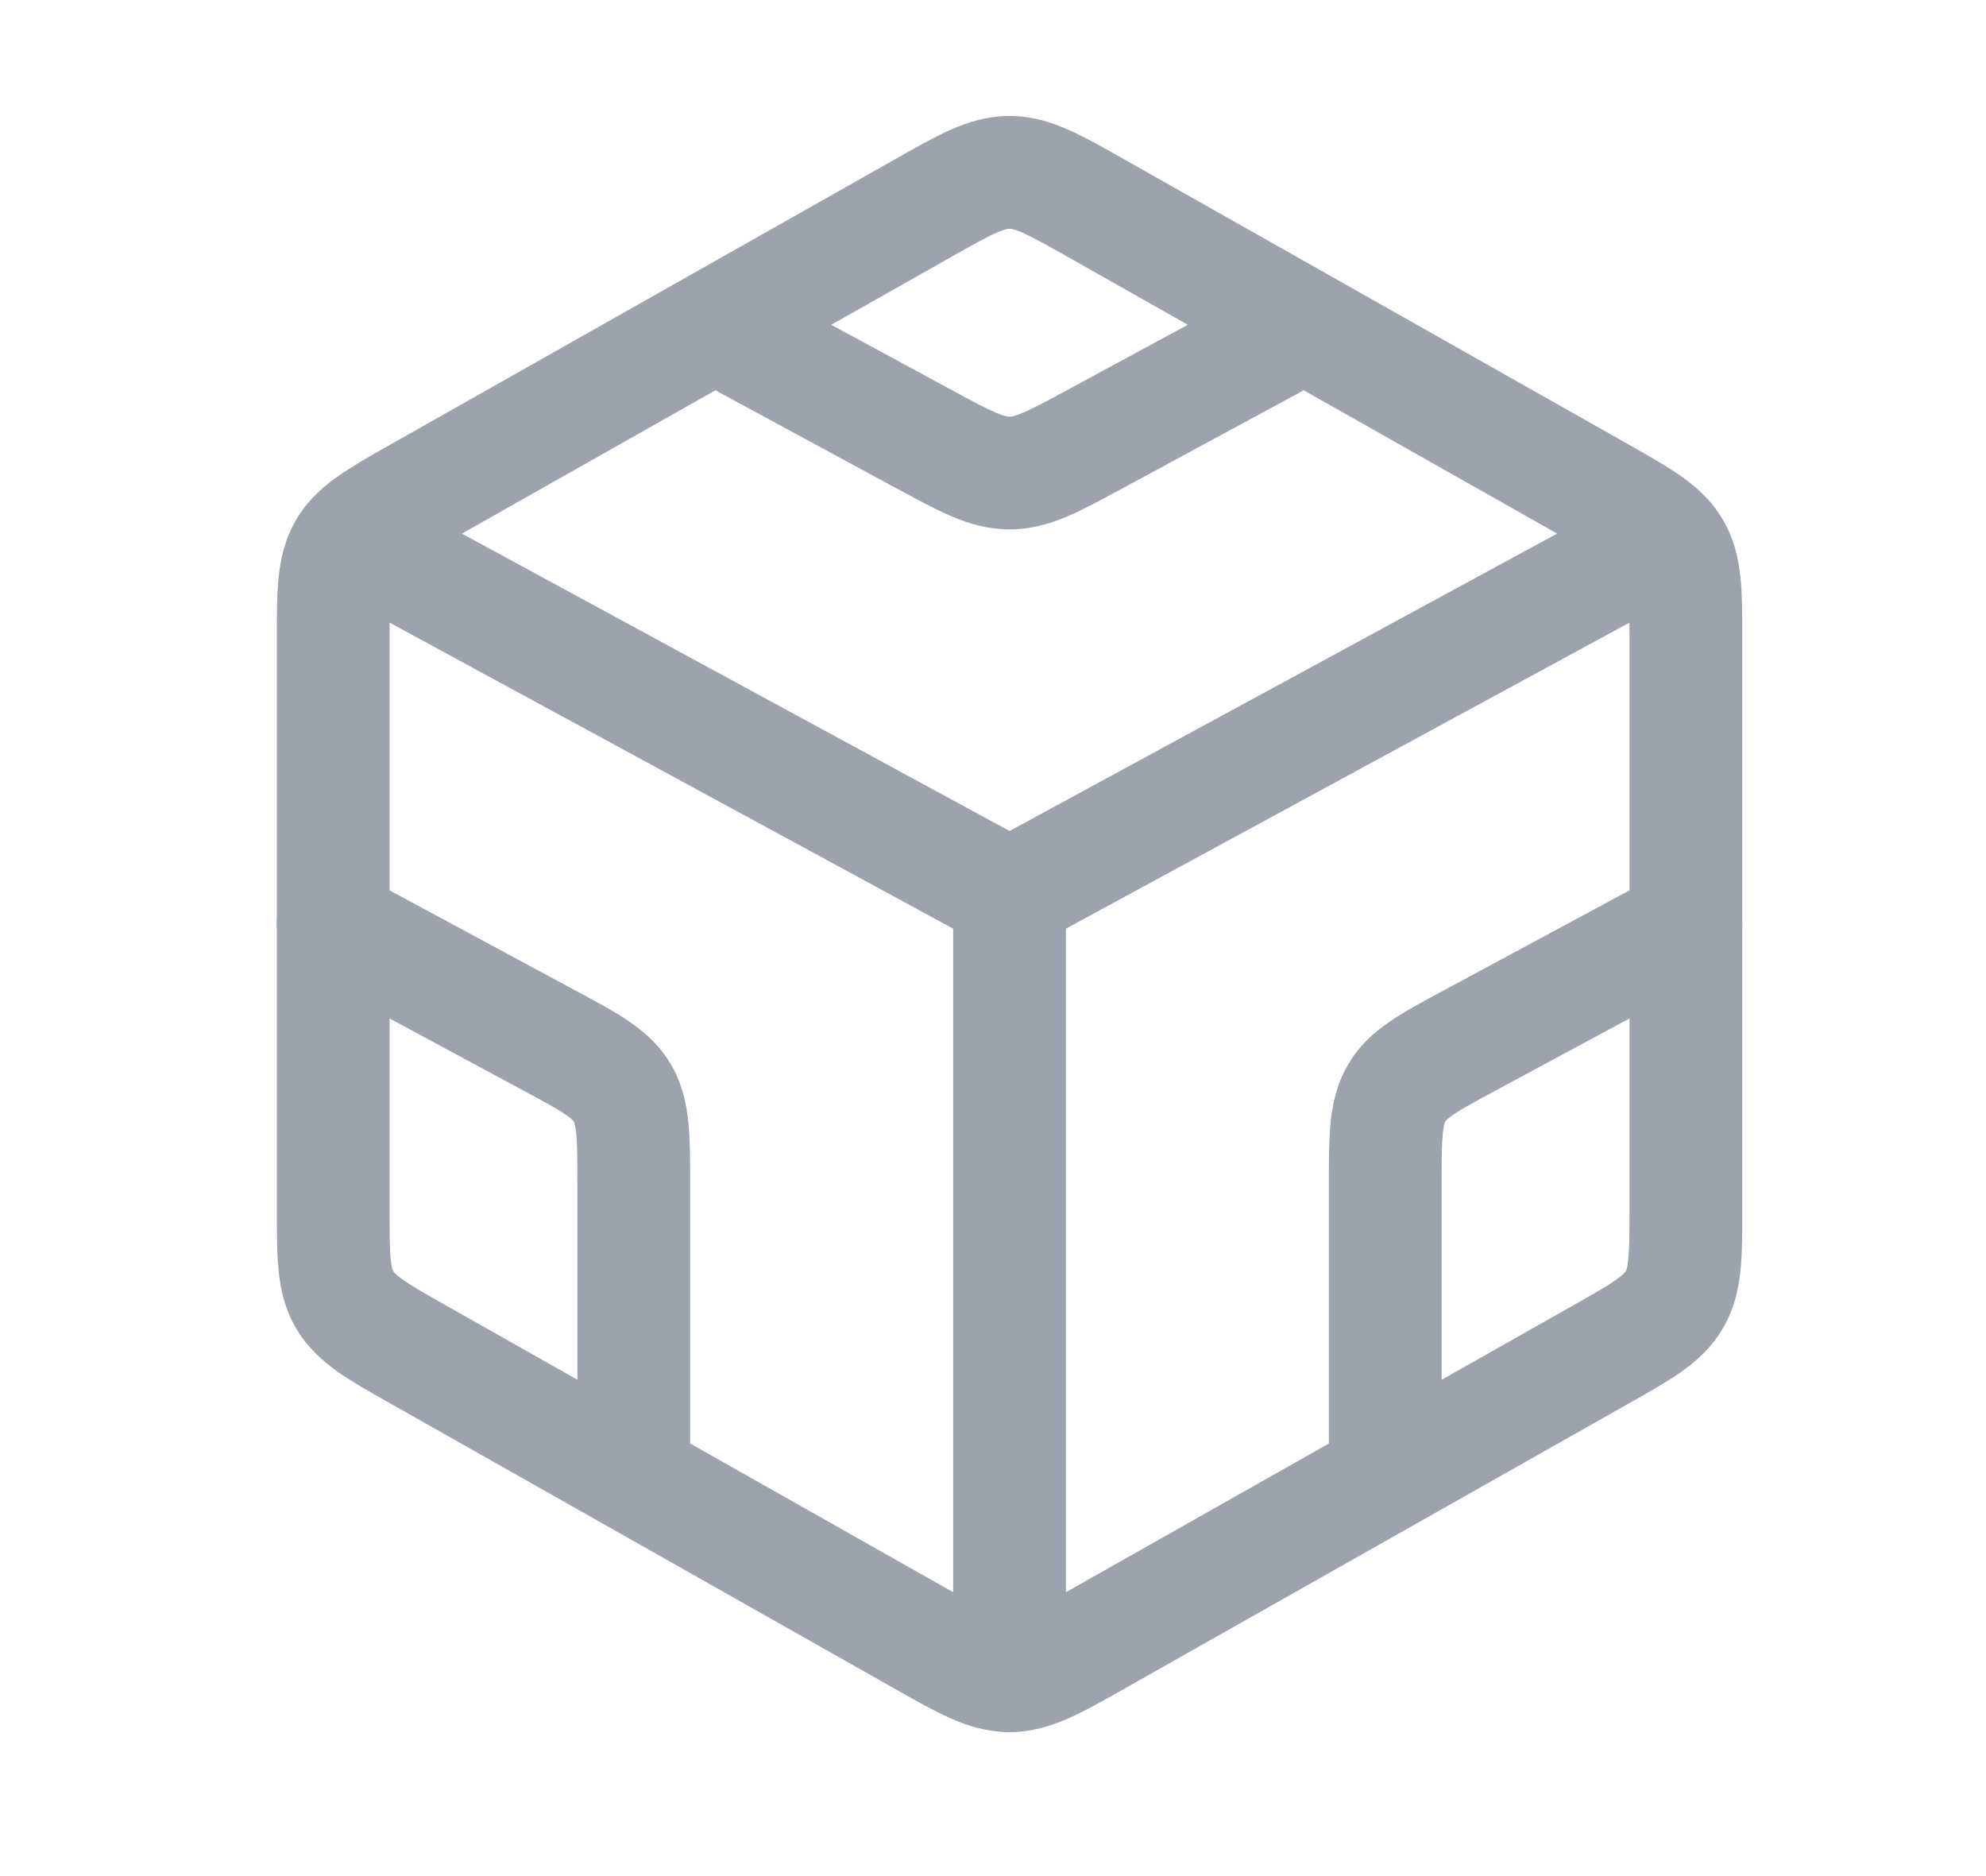
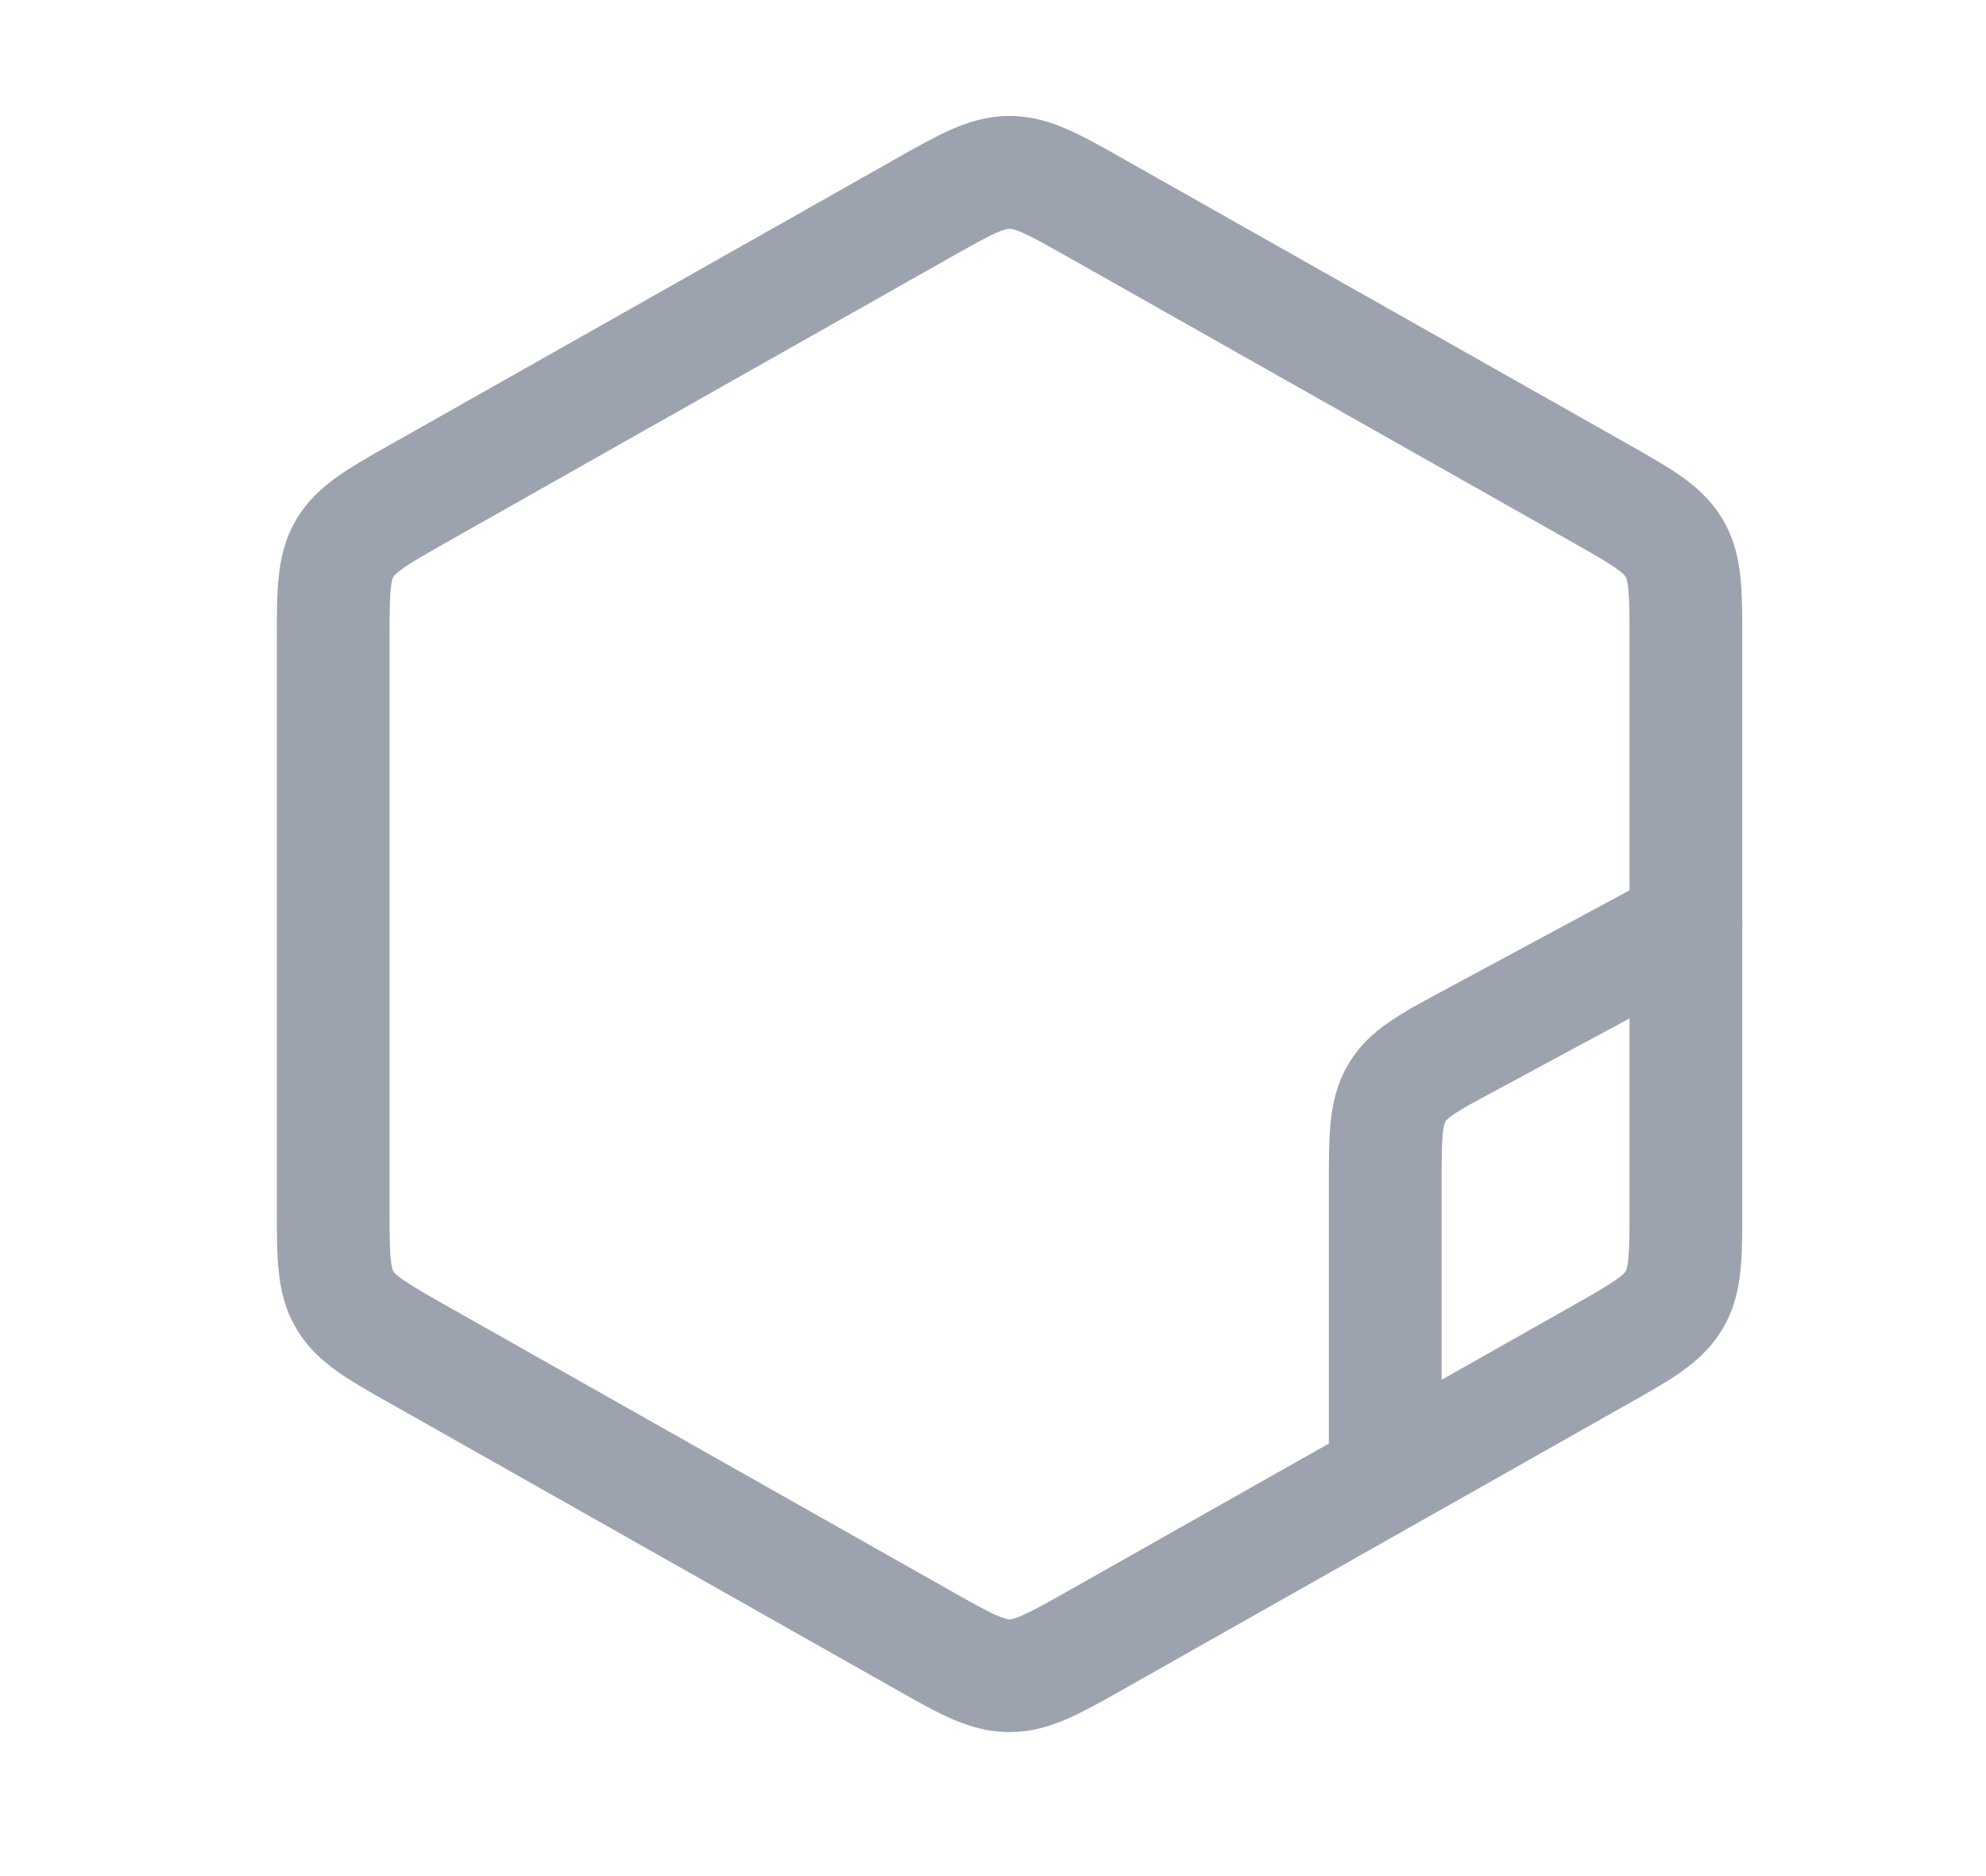
<svg xmlns="http://www.w3.org/2000/svg" width="18" height="17" viewBox="0 0 18 17" fill="none">
  <path fill-rule="evenodd" clip-rule="evenodd" d="M9.029 2.11C8.934 2.152 8.815 2.219 8.615 2.332L4.058 4.908C3.857 5.022 3.739 5.089 3.655 5.148C3.581 5.2 3.568 5.222 3.565 5.227C3.565 5.227 3.565 5.227 3.565 5.228C3.562 5.232 3.55 5.253 3.541 5.338C3.531 5.437 3.531 5.57 3.531 5.797V10.949C3.531 11.176 3.531 11.309 3.541 11.409C3.55 11.494 3.562 11.514 3.565 11.519L3.565 11.52C3.568 11.525 3.581 11.547 3.655 11.598C3.739 11.657 3.857 11.725 4.058 11.838L8.615 14.414C8.815 14.527 8.934 14.594 9.029 14.636C9.113 14.673 9.14 14.674 9.15 14.674C9.159 14.674 9.187 14.673 9.271 14.636C9.365 14.594 9.484 14.527 9.685 14.414L14.242 11.838C14.442 11.725 14.561 11.657 14.645 11.598C14.718 11.547 14.731 11.525 14.734 11.52L14.735 11.519C14.737 11.514 14.75 11.494 14.758 11.409C14.768 11.309 14.769 11.176 14.769 10.949V5.797C14.769 5.57 14.768 5.437 14.758 5.338C14.75 5.253 14.737 5.232 14.735 5.228L14.734 5.227C14.731 5.222 14.718 5.2 14.645 5.148C14.561 5.089 14.442 5.022 14.242 4.908L9.685 2.332C9.484 2.219 9.365 2.152 9.271 2.11C9.187 2.073 9.159 2.073 9.15 2.073C9.14 2.073 9.113 2.073 9.029 2.11ZM8.614 1.177C8.775 1.105 8.948 1.051 9.15 1.051C9.351 1.051 9.525 1.105 9.685 1.177C9.831 1.241 9.993 1.333 10.17 1.433L14.763 4.029C14.939 4.129 15.102 4.221 15.232 4.312C15.375 4.412 15.512 4.534 15.614 4.708C15.718 4.883 15.757 5.062 15.775 5.236C15.791 5.392 15.791 5.577 15.791 5.776V10.97C15.791 11.169 15.791 11.354 15.775 11.511C15.757 11.685 15.718 11.863 15.614 12.038C15.512 12.213 15.375 12.334 15.232 12.435C15.102 12.526 14.939 12.618 14.763 12.717L10.17 15.314C9.993 15.414 9.83 15.506 9.685 15.57C9.525 15.641 9.351 15.695 9.15 15.695C8.948 15.695 8.775 15.641 8.614 15.57C8.469 15.506 8.306 15.414 8.13 15.314L3.537 12.717C3.36 12.618 3.198 12.526 3.068 12.435C2.925 12.334 2.788 12.213 2.685 12.038C2.582 11.863 2.542 11.685 2.525 11.511C2.509 11.354 2.509 11.169 2.509 10.97V5.776C2.509 5.577 2.509 5.392 2.525 5.236C2.542 5.062 2.582 4.883 2.685 4.708C2.788 4.534 2.925 4.412 3.068 4.312C3.198 4.221 3.36 4.129 3.537 4.029C3.543 4.026 3.549 4.022 3.555 4.019L8.13 1.433C8.306 1.333 8.469 1.241 8.614 1.177Z" fill="#9CA3AF" />
-   <path fill-rule="evenodd" clip-rule="evenodd" d="M6.317 2.865C6.451 2.617 6.761 2.525 7.009 2.659L8.62 3.531C8.817 3.638 8.934 3.7 9.027 3.74C9.11 3.775 9.138 3.776 9.15 3.776C9.161 3.776 9.19 3.775 9.272 3.74C9.365 3.7 9.482 3.638 9.679 3.531L11.291 2.659C11.539 2.525 11.849 2.617 11.983 2.865C12.117 3.114 12.025 3.424 11.777 3.558L10.148 4.439C9.974 4.533 9.814 4.62 9.672 4.68C9.514 4.747 9.345 4.797 9.15 4.797C8.954 4.797 8.785 4.747 8.628 4.68C8.485 4.62 8.325 4.533 8.152 4.439C8.146 4.436 8.14 4.433 8.134 4.43L6.523 3.558C6.275 3.424 6.182 3.114 6.317 2.865Z" fill="#9CA3AF" />
-   <path fill-rule="evenodd" clip-rule="evenodd" d="M2.911 4.724C3.046 4.476 3.356 4.384 3.604 4.519L9.15 7.53L14.695 4.519C14.943 4.384 15.254 4.476 15.388 4.724C15.523 4.972 15.431 5.282 15.183 5.417L9.661 8.415V15.184C9.661 15.466 9.432 15.695 9.15 15.695C8.868 15.695 8.639 15.466 8.639 15.184V8.415L3.117 5.417C2.869 5.282 2.777 4.972 2.911 4.724Z" fill="#9CA3AF" />
-   <path fill-rule="evenodd" clip-rule="evenodd" d="M2.57 8.131C2.704 7.883 3.014 7.79 3.262 7.923L5.233 8.985C5.24 8.988 5.246 8.992 5.252 8.995C5.419 9.085 5.578 9.17 5.705 9.258C5.848 9.356 5.984 9.477 6.086 9.654C6.186 9.828 6.223 10.007 6.24 10.18C6.255 10.337 6.255 10.524 6.255 10.726C6.255 10.733 6.255 10.74 6.255 10.747V13.141C6.255 13.423 6.026 13.652 5.744 13.652C5.462 13.652 5.233 13.423 5.233 13.141V10.747C5.233 10.517 5.233 10.38 5.223 10.277C5.214 10.188 5.202 10.166 5.2 10.162C5.199 10.161 5.191 10.144 5.127 10.1C5.051 10.048 4.942 9.988 4.749 9.885L2.778 8.823C2.529 8.689 2.436 8.379 2.57 8.131Z" fill="#9CA3AF" />
  <path fill-rule="evenodd" clip-rule="evenodd" d="M15.73 8.131C15.863 8.379 15.77 8.689 15.522 8.823L13.55 9.885C13.358 9.988 13.249 10.048 13.172 10.1C13.109 10.144 13.101 10.161 13.1 10.162C13.098 10.166 13.085 10.188 13.076 10.277C13.067 10.38 13.066 10.517 13.066 10.747V13.141C13.066 13.423 12.838 13.652 12.555 13.652C12.273 13.652 12.044 13.423 12.044 13.141V10.747C12.044 10.74 12.044 10.733 12.044 10.726C12.044 10.524 12.044 10.337 12.059 10.18C12.076 10.007 12.114 9.828 12.214 9.654C12.316 9.477 12.451 9.356 12.595 9.258C12.722 9.17 12.88 9.085 13.047 8.995C13.053 8.992 13.06 8.988 13.066 8.985L15.038 7.923C15.286 7.79 15.596 7.883 15.73 8.131Z" fill="#9CA3AF" />
</svg>